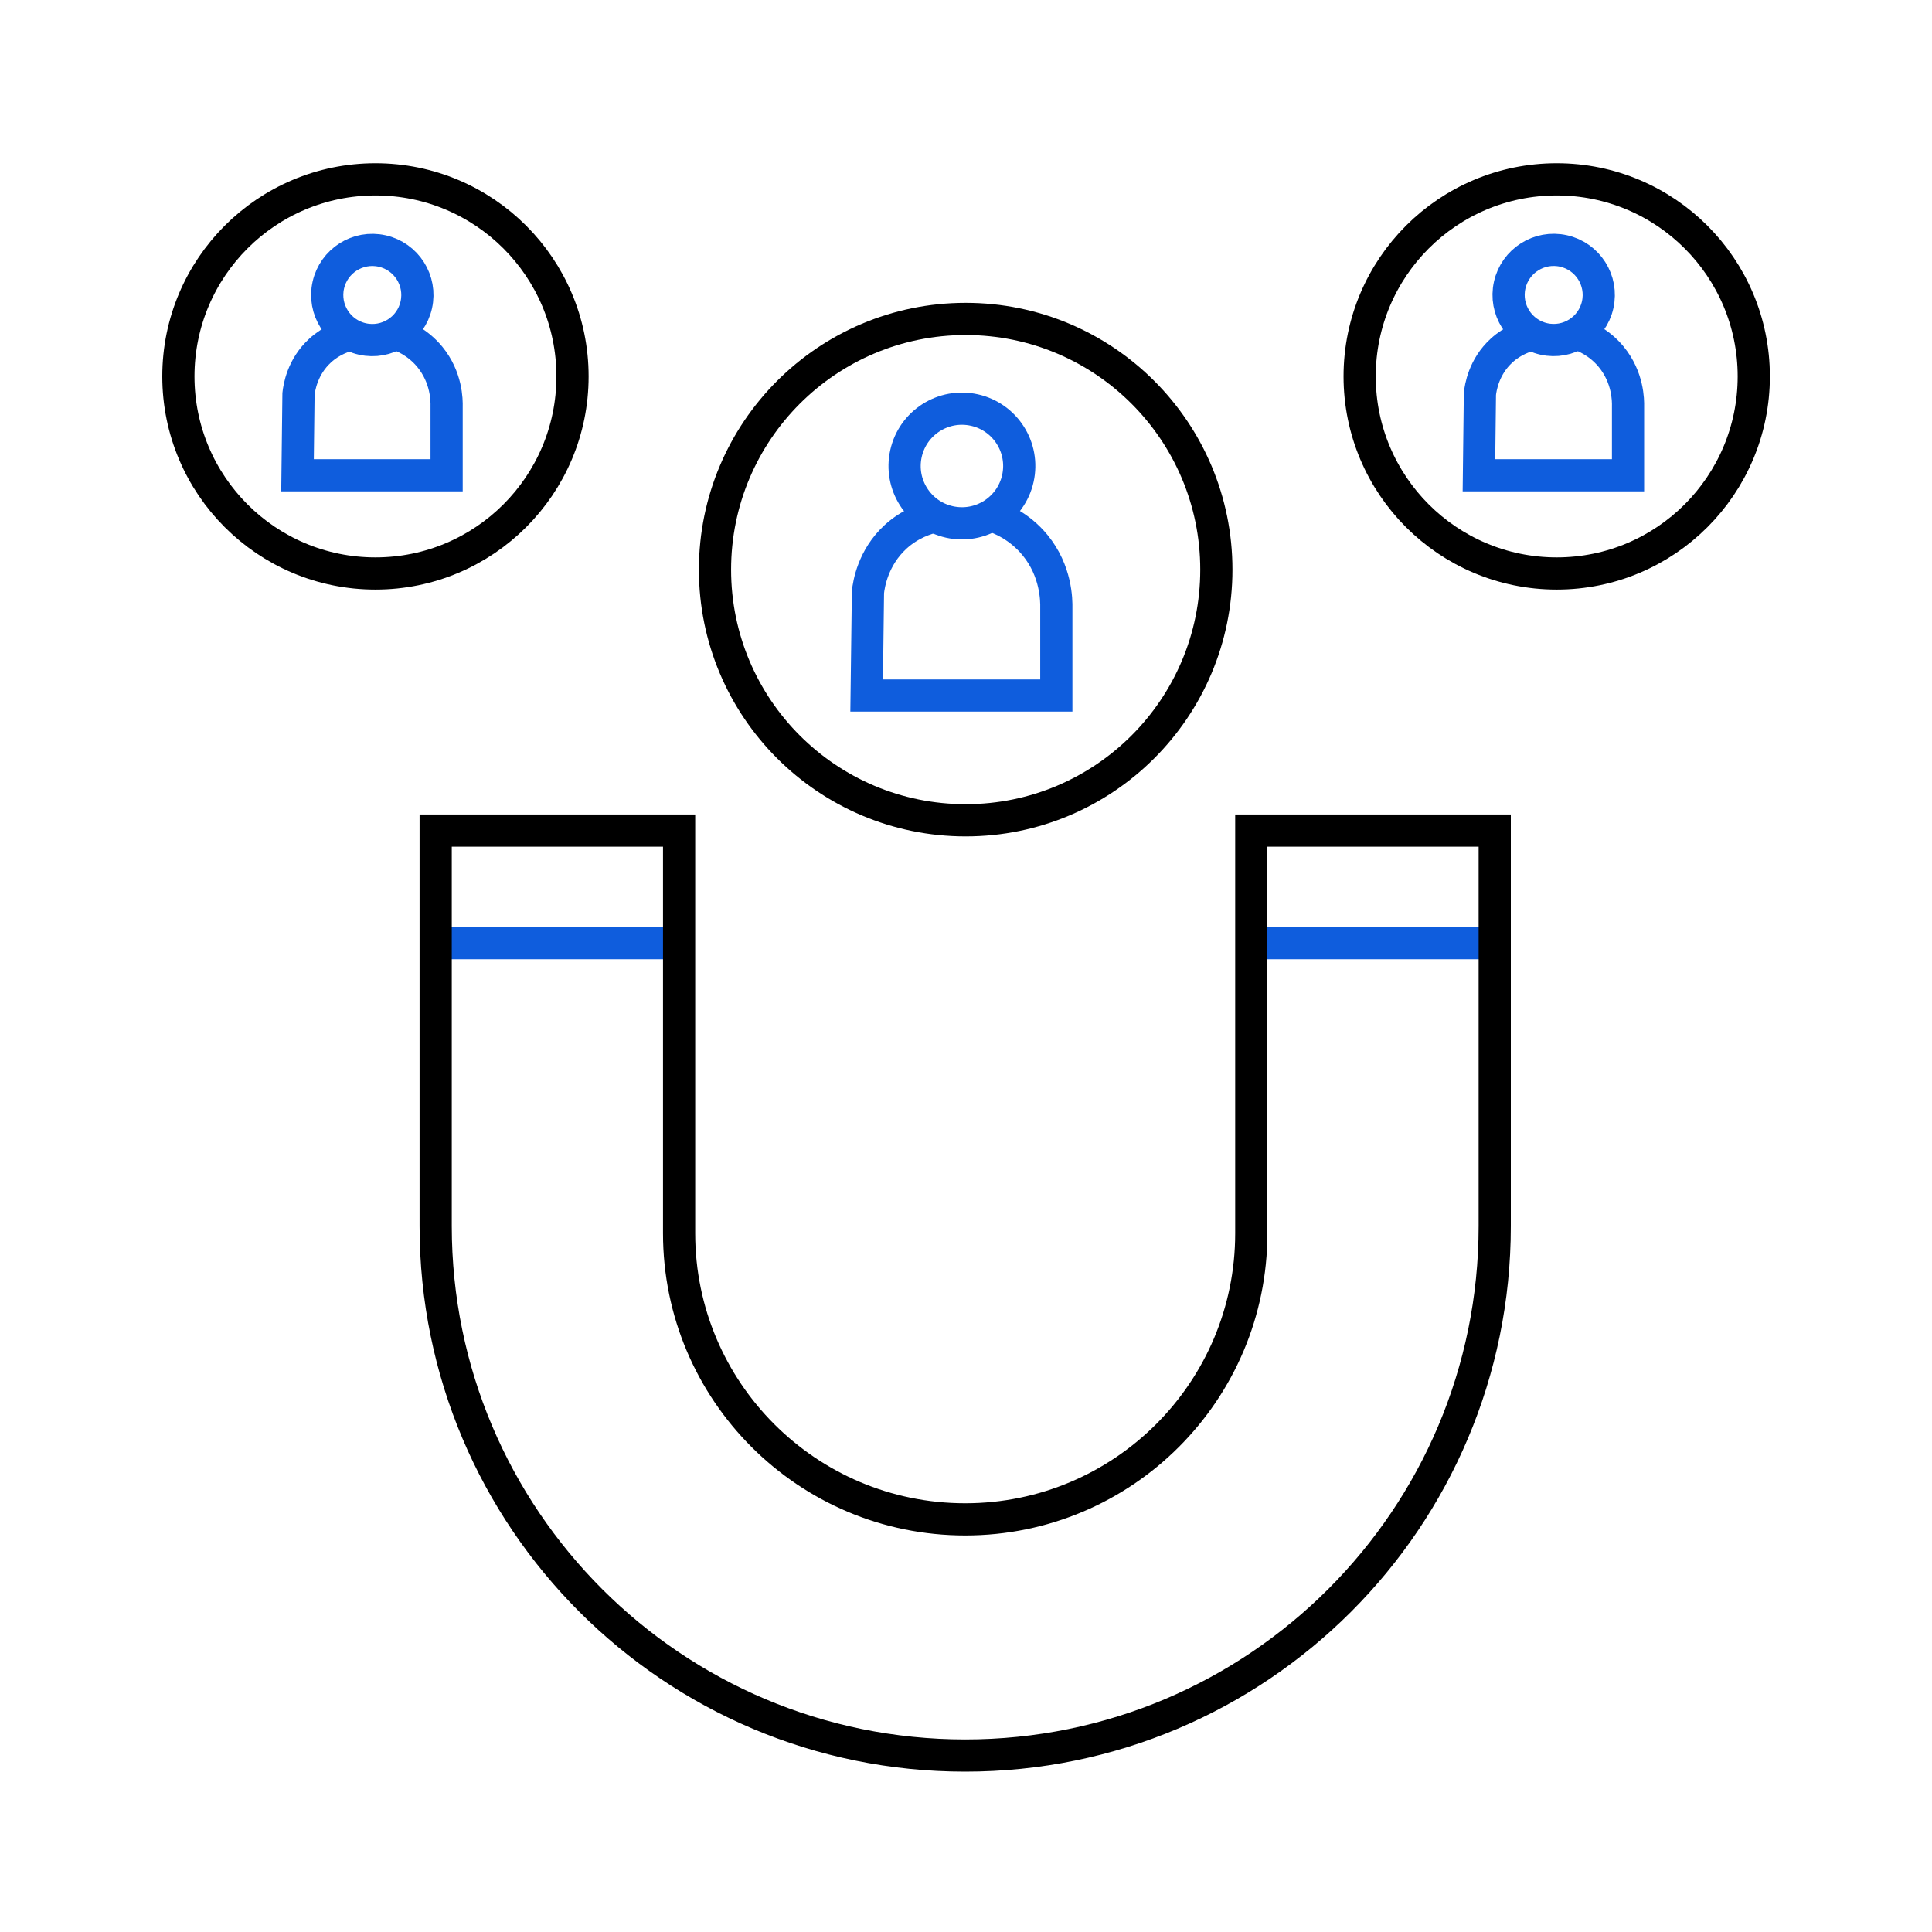
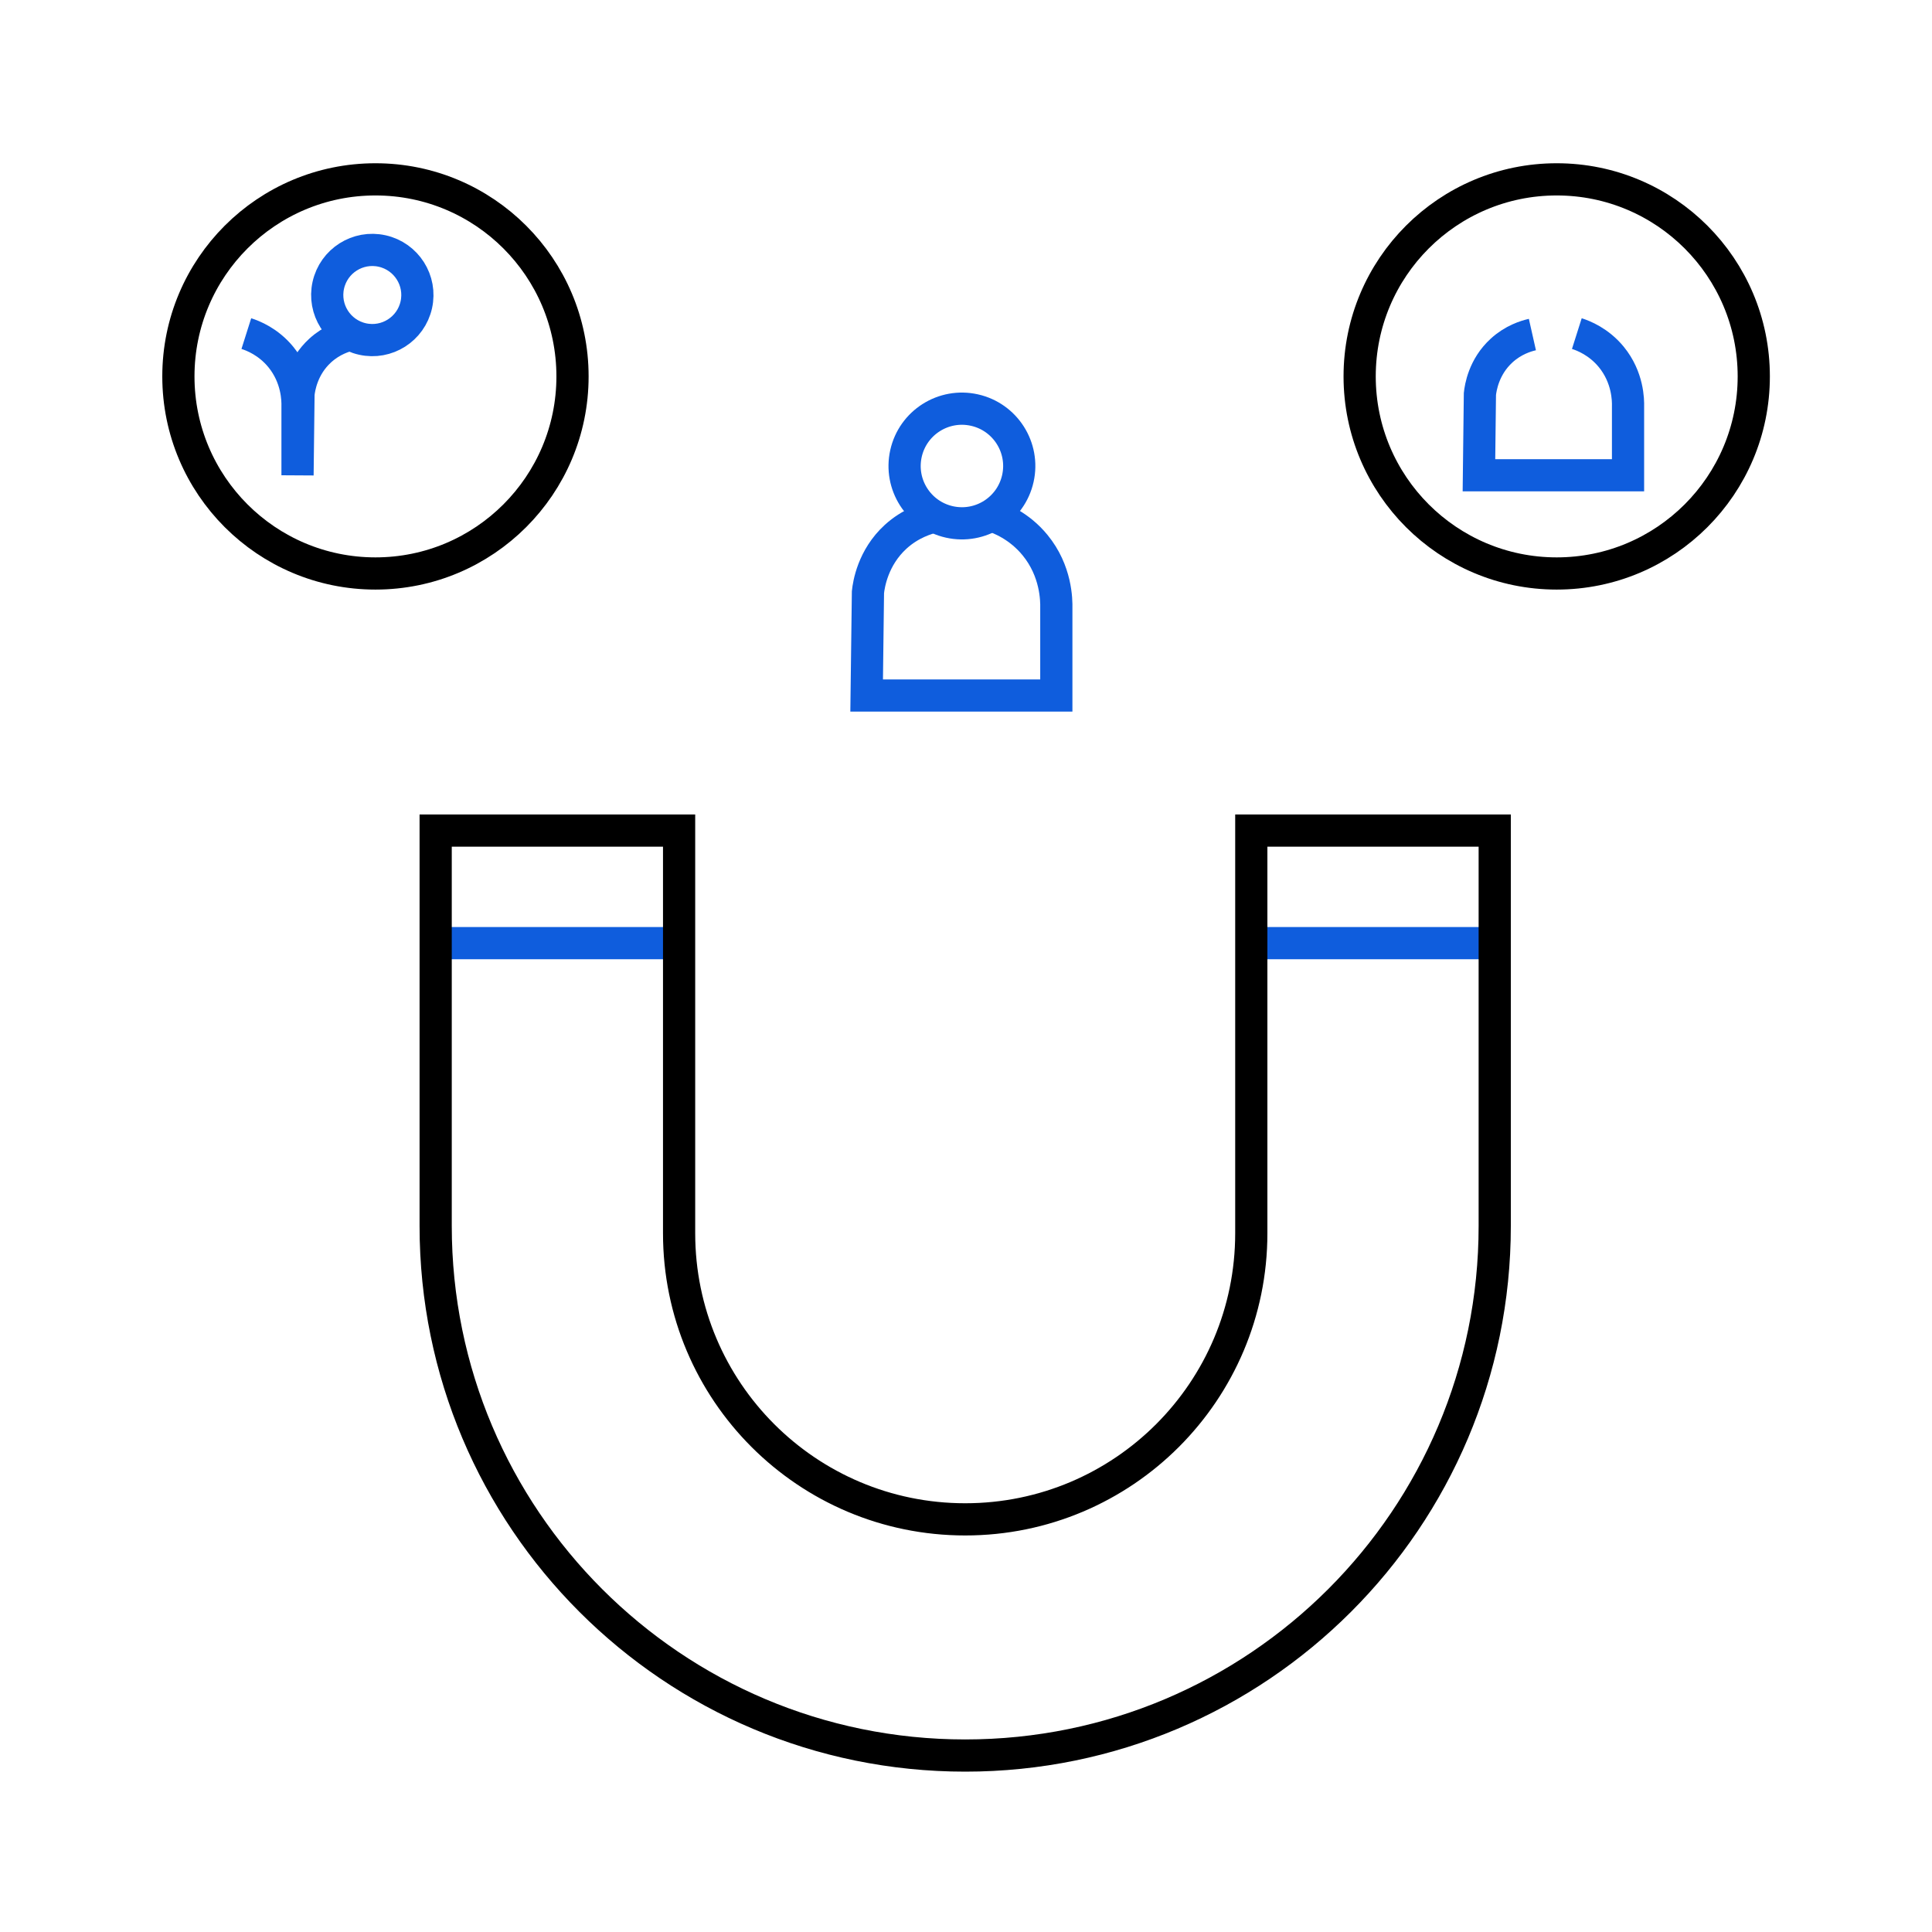
<svg xmlns="http://www.w3.org/2000/svg" id="a" viewBox="0 0 120 120">
  <line x1="27.27" y1="58.58" x2="42.46" y2="58.58" style="fill:none; stroke:#0f5ddd; stroke-miterlimit:10; stroke-width:2px;" />
  <line x1="77.74" y1="58.58" x2="92.94" y2="58.58" style="fill:none; stroke:#0f5ddd; stroke-miterlimit:10; stroke-width:2px;" />
  <path d="M77.72,51.59v25.01c0,9.81-7.95,17.77-17.77,17.77h0c-9.81,0-17.77-7.95-17.77-17.77v-25.01h-15.12v24.56c0,18.16,14.72,32.89,32.89,32.89h0c18.16,0,32.89-14.72,32.89-32.89v-24.56h-15.12Z" style="fill:none; stroke:#000; stroke-miterlimit:10; stroke-width:2px;" />
-   <circle cx="59.98" cy="35.38" r="15.57" style="fill:none; stroke:#000; stroke-miterlimit:10; stroke-width:2px;" />
  <circle cx="59.75" cy="28.95" r="3.56" transform="translate(18.46 80.94) rotate(-77.4)" style="fill:none; stroke:#0f5ddd; stroke-miterlimit:10; stroke-width:2px;" />
  <path d="M58.06,32.08c-.51.12-1.51.42-2.43,1.26-1.42,1.3-1.67,2.97-1.72,3.44-.03,2.14-.05,4.28-.08,6.42h11.78v-5.43c.01-.49,0-2.3-1.32-3.91-.99-1.21-2.2-1.68-2.73-1.85" style="fill:none; stroke:#0f5ddd; stroke-miterlimit:10; stroke-width:2px;" />
  <circle cx="23.32" cy="23.38" r="12.24" style="fill:none; stroke:#000; stroke-miterlimit:10; stroke-width:2px;" />
  <circle cx="23.13" cy="18.32" r="2.8" transform="translate(.2 36.9) rotate(-77.4)" style="fill:none; stroke:#0f5ddd; stroke-miterlimit:10; stroke-width:2px;" />
-   <path d="M21.8,20.78c-.4.09-1.19.33-1.91.99-1.12,1.02-1.31,2.33-1.35,2.7-.02,1.68-.04,3.36-.06,5.05h9.26v-4.27c.01-.39,0-1.81-1.04-3.08-.78-.95-1.73-1.32-2.14-1.45" style="fill:none; stroke:#0f5ddd; stroke-miterlimit:10; stroke-width:2px;" />
+   <path d="M21.8,20.78c-.4.09-1.19.33-1.91.99-1.12,1.02-1.31,2.33-1.35,2.7-.02,1.68-.04,3.36-.06,5.05v-4.27c.01-.39,0-1.81-1.04-3.08-.78-.95-1.73-1.32-2.14-1.45" style="fill:none; stroke:#0f5ddd; stroke-miterlimit:10; stroke-width:2px;" />
  <circle cx="96.69" cy="23.38" r="12.24" style="fill:none; stroke:#000; stroke-miterlimit:10; stroke-width:2px;" />
-   <circle cx="96.51" cy="18.32" r="2.8" transform="translate(57.57 108.51) rotate(-77.4)" style="fill:none; stroke:#0f5ddd; stroke-miterlimit:10; stroke-width:2px;" />
  <path d="M95.18,20.78c-.4.09-1.19.33-1.91.99-1.12,1.02-1.31,2.33-1.35,2.7-.02,1.68-.04,3.36-.06,5.05h9.26v-4.27c.01-.39,0-1.81-1.04-3.08-.78-.95-1.73-1.32-2.14-1.45" style="fill:none; stroke:#0f5ddd; stroke-miterlimit:10; stroke-width:2px;" />
</svg>